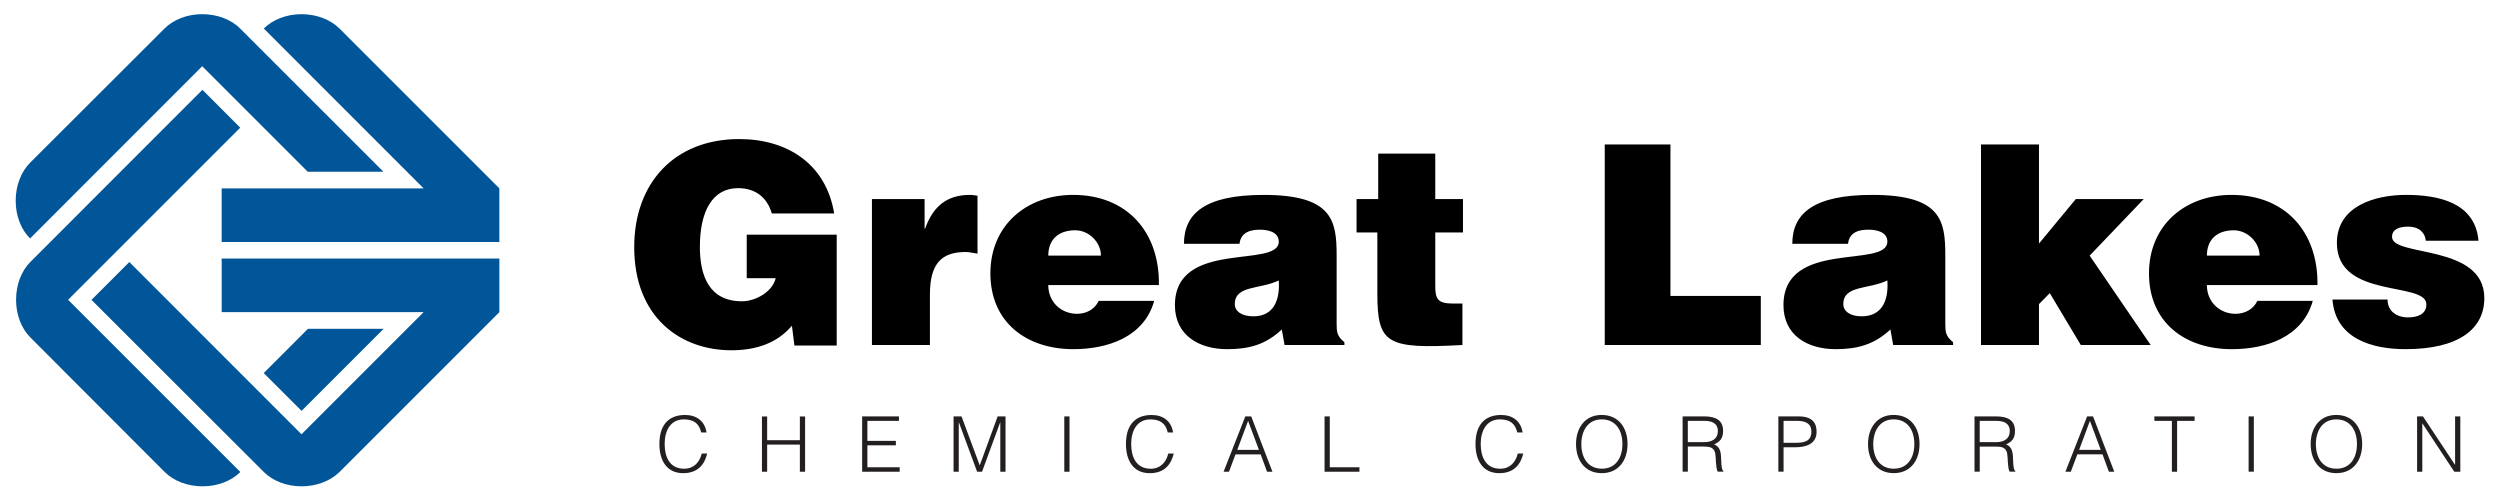
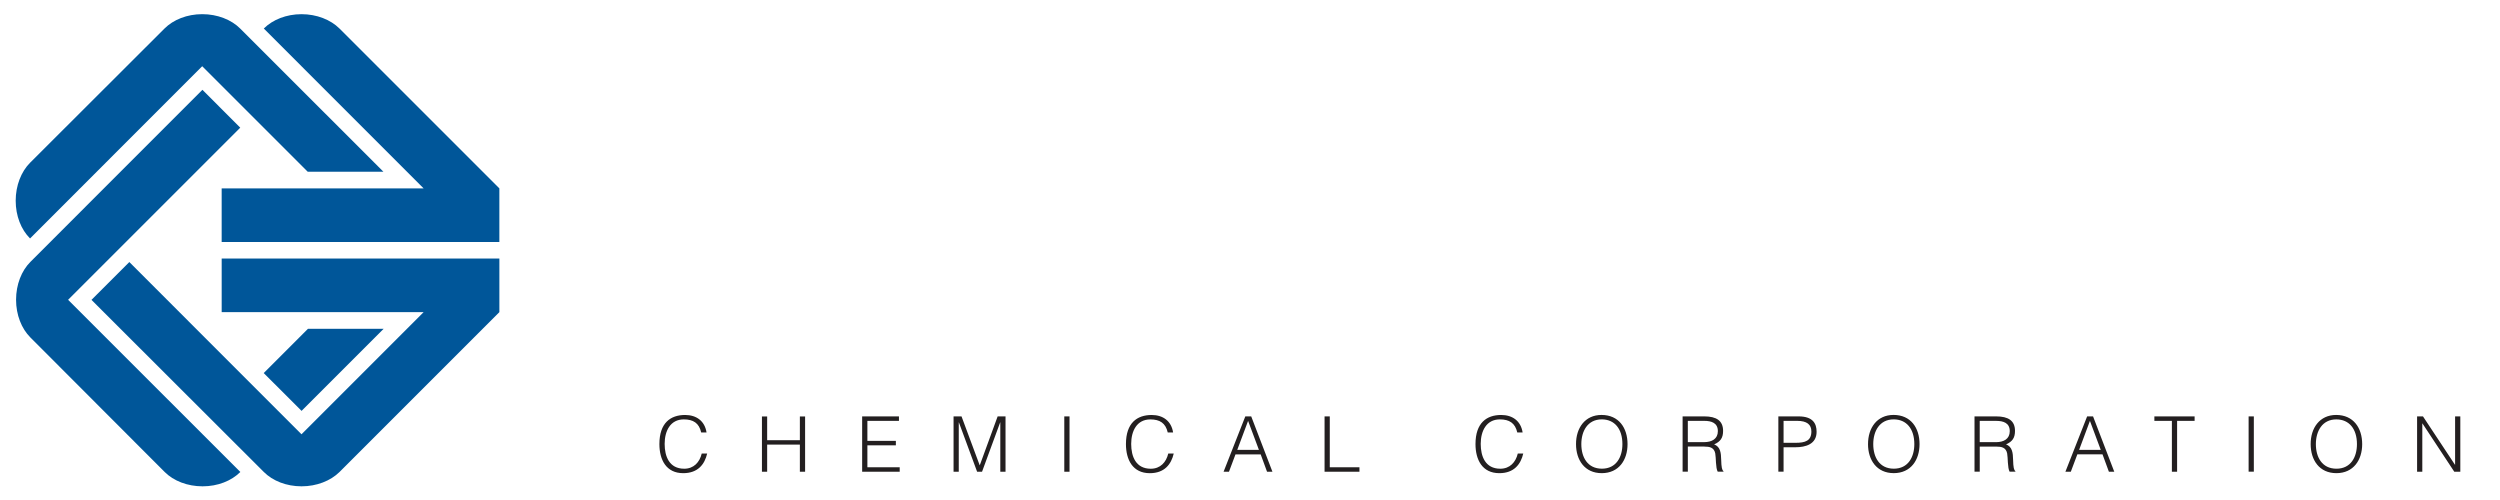
<svg xmlns="http://www.w3.org/2000/svg" version="1.1" width="1024" height="205" viewBox="-0.904 -0.904 159.315 31.933" id="svg23293">
  <defs id="defs23295" />
  <path d="M 3.344,18.224 14.328,7.242 11.914,4.826 0.94,15.804 c -0.569,0.568 -0.916,1.451 -0.916,2.417 0,0.968 0.347,1.84 0.916,2.409 l 8.566,8.581 c 0.573,0.57 1.452,0.914 2.419,0.914 0.968,0 1.837,-0.346 2.408,-0.915 L 3.344,18.224 m -2.428,-3.913 C 0.343,13.738 0,12.869 0,11.901 0,10.936 0.35,10.049 0.915,9.482 L 9.495,0.916 C 10.061,0.351 10.936,0 11.902,0 c 0.968,0 1.853,0.349 2.42,0.916 l 9.14,9.137 -4.83,0 L 11.9,3.321 0.916,14.311 M 15.831,29.21 4.835,18.229 7.251,15.815 18.235,26.805 l 7.793,-7.794 -12.885,0 0,-3.421 17.718,0 0,3.421 -10.201,10.2 c -0.565,0.561 -1.454,0.914 -2.42,0.914 -0.968,0 -1.839,-0.347 -2.408,-0.915 m 4.827,-28.294 c -0.568,-0.565 -1.454,-0.915 -2.42,-0.915 -0.968,0 -1.841,0.349 -2.408,0.915 L 26.027,11.115 l -12.885,0 0,3.422 17.718,0 0,-3.422 L 20.659,0.916 M 18.24,25.312 l 5.239,-5.239 -4.83,0 -2.824,2.825 2.415,2.414" id="path23129" style="fill:#005699;fill-opacity:1;fill-rule:nonzero;stroke:none" />
  <path d="m 153.561,26.115 -0.01,0 0,3.078 -0.333,0 0,-3.529 0.376,0 2.039,3.083 0.01,0 0,-3.083 0.333,0 0,3.529 -0.386,0 -2.029,-3.078 m -5.487,2.886 c -0.921,0 -1.314,-0.735 -1.314,-1.567 0,-0.819 0.398,-1.579 1.304,-1.579 0.814,0 1.317,0.598 1.317,1.579 0,0.823 -0.391,1.567 -1.308,1.567 z m -1.646,-1.567 c 0,1.014 0.554,1.851 1.641,1.851 1.087,0 1.646,-0.838 1.646,-1.851 0,-1.035 -0.559,-1.863 -1.661,-1.863 -1.052,0 -1.631,0.833 -1.626,1.863 m -3.959,-1.77 0.333,0 0,3.527 -0.333,0 0,-3.527 z m -6.013,0 2.567,0 0,0.285 -1.117,0 0,3.244 -0.333,0 0,-3.244 -1.117,0 0,-0.285 m -4.112,0.285 0.691,1.851 -1.381,0 0.69,-1.851 z m -1.219,3.244 0.416,-1.107 1.606,0 0.407,1.107 0.343,0 -1.353,-3.529 -0.378,0 -1.386,3.529 0.344,0 m -5.811,-1.886 0,-1.357 1.058,0 c 0.446,0 0.858,0.128 0.858,0.656 0,0.495 -0.381,0.701 -0.876,0.701 l -1.039,0 z M 126.362,27.59 c 0.333,0 0.621,0.049 0.7,0.431 0.054,0.269 0.02,0.931 0.158,1.171 l 0.367,0 0,-0.035 c -0.089,-0.069 -0.133,-0.215 -0.147,-0.75 -0.01,-0.372 -0.035,-0.812 -0.451,-0.955 0.406,-0.181 0.574,-0.416 0.574,-0.863 0,-0.651 -0.426,-0.926 -1.2,-0.926 l -1.383,0 0,3.529 0.334,0 0,-1.603 1.049,0 m -6.532,1.411 c -0.921,0 -1.312,-0.735 -1.312,-1.567 0,-0.819 0.396,-1.579 1.304,-1.579 0.812,0 1.317,0.598 1.317,1.579 0,0.823 -0.393,1.567 -1.309,1.567 z m -1.646,-1.567 c 0,1.014 0.554,1.851 1.643,1.851 1.087,0 1.645,-0.838 1.645,-1.851 0,-1.035 -0.557,-1.863 -1.66,-1.863 -1.054,0 -1.631,0.833 -1.627,1.863 m -5.389,-0.084 0,-1.401 0.863,0 c 0.626,0 0.911,0.235 0.911,0.676 0,0.598 -0.388,0.725 -1.01,0.725 l -0.764,0 z m 0,1.843 0,-1.559 0.754,0 c 0.652,0 1.353,-0.196 1.353,-0.985 0,-0.529 -0.235,-0.985 -1.151,-0.985 l -1.289,0 0,3.529 0.334,0 m -6.11,-1.886 0,-1.357 1.058,0 c 0.446,0 0.858,0.128 0.858,0.656 0,0.495 -0.381,0.701 -0.876,0.701 l -1.039,0 z m 1.049,0.284 c 0.333,0 0.621,0.049 0.7,0.431 0.054,0.269 0.02,0.931 0.158,1.171 l 0.367,0 0,-0.035 c -0.089,-0.069 -0.133,-0.215 -0.147,-0.75 -0.01,-0.372 -0.035,-0.812 -0.451,-0.955 0.407,-0.181 0.574,-0.416 0.574,-0.863 0,-0.651 -0.426,-0.926 -1.2,-0.926 l -1.383,0 0,3.529 0.334,0 0,-1.603 1.049,0 m -6.531,1.411 c -0.921,0 -1.314,-0.735 -1.314,-1.567 0,-0.819 0.396,-1.579 1.304,-1.579 0.812,0 1.317,0.598 1.317,1.579 0,0.823 -0.393,1.567 -1.308,1.567 z M 99.555,27.434 c 0,1.014 0.554,1.851 1.641,1.851 1.089,0 1.646,-0.838 1.646,-1.851 0,-1.035 -0.557,-1.863 -1.66,-1.863 -1.054,0 -1.631,0.833 -1.627,1.863 m -3.748,-0.745 c -0.138,-0.604 -0.51,-0.834 -1.113,-0.834 -0.853,0 -1.22,0.73 -1.22,1.564 0,0.789 0.289,1.583 1.25,1.583 0.608,0 0.984,-0.412 1.116,-0.97 l 0.349,0 c -0.158,0.68 -0.584,1.254 -1.529,1.254 -1.089,0 -1.519,-0.858 -1.519,-1.857 0,-1.346 0.705,-1.856 1.64,-1.856 0.726,0 1.255,0.388 1.367,1.117 l -0.343,0 m -12.294,2.504 0,-3.529 0.333,0 0,3.244 1.893,0 0,0.285 -2.225,0 m -4.88,-3.244 0.691,1.851 -1.383,0 0.691,-1.851 z m -1.22,3.244 0.416,-1.107 1.607,0 0.406,1.107 0.344,0 -1.353,-3.529 -0.378,0 -1.386,3.529 0.343,0 m -3.905,-2.504 c -0.138,-0.604 -0.51,-0.834 -1.113,-0.834 -0.853,0 -1.22,0.73 -1.22,1.564 0,0.789 0.289,1.583 1.25,1.583 0.608,0 0.985,-0.412 1.116,-0.97 l 0.349,0 c -0.158,0.68 -0.584,1.254 -1.529,1.254 -1.087,0 -1.52,-0.858 -1.52,-1.857 0,-1.346 0.706,-1.856 1.643,-1.856 0.725,0 1.254,0.388 1.366,1.117 l -0.343,0 m -6.6,-1.025 0.334,0 0,3.527 -0.334,0 0,-3.527 z m -7.065,3.529 0,-3.529 0.509,0 1.156,3.111 0.01,0 1.137,-3.111 0.504,0 0,3.529 -0.333,0 0,-3.146 -0.01,0 -1.156,3.146 -0.314,0 -1.161,-3.146 -0.01,0 0,3.146 -0.333,0 m -5.831,0 0,-3.529 2.348,0 0,0.285 -2.014,0 0,1.274 1.817,0 0,0.284 -1.817,0 0,1.401 2.062,0 0,0.285 -2.396,0 m -6.394,0 0,-3.529 0.333,0 0,1.515 2.087,0 0,-1.515 0.334,0 0,3.529 -0.334,0 0,-1.73 -2.087,0 0,1.73 -0.333,0 M 43.737,26.689 c -0.136,-0.604 -0.509,-0.834 -1.111,-0.834 -0.853,0 -1.22,0.73 -1.22,1.564 0,0.789 0.289,1.583 1.249,1.583 0.608,0 0.985,-0.412 1.117,-0.97 l 0.347,0 c -0.156,0.68 -0.583,1.254 -1.529,1.254 -1.087,0 -1.519,-0.858 -1.519,-1.857 0,-1.346 0.706,-1.856 1.641,-1.856 0.725,0 1.255,0.388 1.367,1.117 l -0.344,0" id="path23167" style="fill:#231f20;fill-opacity:1;fill-rule:nonzero;stroke:none" />
-   <path d="m 151.335,18.206 c 0,0.38 0.142,0.664 0.39,0.859 0.23,0.176 0.549,0.282 0.901,0.282 0.585,0 1.186,-0.177 1.186,-0.83 0,-1.494 -5.711,-0.311 -5.711,-3.917 0,-2.379 2.474,-3.069 4.401,-3.069 2.035,0 4.421,0.46 4.634,2.926 l -3.359,0 c -0.036,-0.3 -0.159,-0.512 -0.354,-0.67 -0.195,-0.16 -0.477,-0.231 -0.762,-0.231 -0.636,0 -1.042,0.195 -1.042,0.654 0,1.301 5.889,0.425 5.889,3.908 0,1.948 -1.611,3.256 -5.024,3.256 -2.121,0 -4.473,-0.656 -4.666,-3.167 l 3.518,0 m -11.53,-0.92 c 0,1.106 0.849,1.831 1.823,1.831 0.584,0 1.123,-0.265 1.397,-0.824 l 3.536,0 c -0.656,2.319 -2.989,3.08 -5.164,3.08 -2.99,0 -5.286,-1.708 -5.286,-4.838 0,-3.05 2.277,-5.005 5.269,-5.005 3.446,0 5.534,2.379 5.481,5.755 l -7.056,0 z m 3.362,-1.881 c 0,-0.858 -0.78,-1.617 -1.646,-1.617 -1.096,0 -1.716,0.618 -1.716,1.617 l 3.362,0 m -14.075,3.094 0,2.609 -3.699,0 0,-12.795 3.699,0 0,6.322 2.349,-2.839 4.335,0 -3.45,3.609 3.893,5.702 -4.459,0 -1.979,-3.309 -0.689,0.7 m -9.303,2.609 -0.175,-0.99 c -1.041,0.973 -2.123,1.256 -3.501,1.256 -1.77,0 -3.324,-0.868 -3.324,-2.805 0,-4.234 6.629,-2.315 6.629,-4.058 0,-0.671 -0.81,-0.76 -1.2,-0.76 -0.531,0 -1.221,0.106 -1.31,0.901 l -3.555,0 c 0,-1.972 1.416,-3.121 5.096,-3.121 4.401,0 4.666,1.636 4.666,3.856 l 0,4.349 c 0,0.541 0.018,0.806 0.496,1.195 l 0,0.176 -3.822,0 z m -0.371,-4.119 c -1.2,0.581 -2.81,0.297 -2.81,1.51 0,0.459 0.443,0.779 1.166,0.779 1.309,0 1.734,-1.019 1.644,-2.289 m -18.031,4.119 0,-12.795 4.191,0 0,9.665 5.765,0 0,3.13 -9.956,0 m -9.081,0 c -4.844,0.266 -5.428,-0.07 -5.428,-3.291 l 0,-3.888 -1.327,0 0,-2.132 1.381,0 0,-2.9 3.641,0 0,2.9 1.768,0 0,2.132 -1.768,0 0,3.375 c 0,0.85 0.124,1.16 1.15,1.16 l 0.583,0 0,2.644 m -11.348,0 -0.177,-0.99 c -1.039,0.973 -2.095,1.256 -3.493,1.256 -1.76,0 -3.326,-0.868 -3.326,-2.805 0,-4.234 6.626,-2.315 6.626,-4.058 0,-0.671 -0.811,-0.76 -1.196,-0.76 -0.512,0 -1.221,0.106 -1.309,0.901 l -3.544,0 c 0,-1.972 1.4,-3.121 5.08,-3.121 4.396,0 4.661,1.636 4.661,3.856 l 0,4.349 c 0,0.541 0.019,0.806 0.496,1.195 l 0,0.176 -3.819,0 z m -0.37,-4.119 c -1.196,0.581 -2.805,0.297 -2.805,1.51 0,0.459 0.441,0.779 1.185,0.779 1.285,0 1.708,-1.019 1.62,-2.289 m -14.706,0.297 c 0,1.106 0.849,1.831 1.83,1.831 0.585,0 1.116,-0.265 1.389,-0.824 l 3.538,0 c -0.647,2.319 -2.989,3.08 -5.155,3.08 -2.989,0 -5.296,-1.708 -5.296,-4.838 0,-3.05 2.29,-5.005 5.279,-5.005 3.447,0 5.526,2.379 5.473,5.755 l -7.056,0 z m 3.36,-1.881 c 0,-0.858 -0.769,-1.617 -1.635,-1.617 -1.106,0 -1.725,0.618 -1.725,1.617 l 3.36,0 M 54.63,11.796 l 3.361,0 0,1.884 0.035,0 c 0.522,-1.459 1.424,-2.149 2.865,-2.149 0.159,0 0.319,0.035 0.477,0.052 l 0,3.697 C 61.12,15.245 60.855,15.175 60.608,15.175 c -1.511,0 -2.277,0.708 -2.277,2.714 l 0,3.219 -3.7,0 0,-9.311 m -2.246,9.346 -2.699,0 -0.16,-1.264 c -0.699,0.823 -1.849,1.566 -3.856,1.566 -3.27,0 -6.206,-2.115 -6.206,-6.58 0,-4.084 2.558,-6.896 6.702,-6.896 3.078,0 5.544,1.6 6.056,4.747 l -3.979,0 C 47.943,11.672 47.174,11.1 46.094,11.1 c -1.654,0 -2.44,1.492 -2.44,3.748 0,1.823 0.575,3.471 2.689,3.471 0.85,0 1.935,-0.59 2.147,-1.471 l -1.847,0 0,-2.779 5.741,0 0,7.074" id="path23187" style="fill:#000000;fill-opacity:1;fill-rule:nonzero;stroke:none" />
</svg>